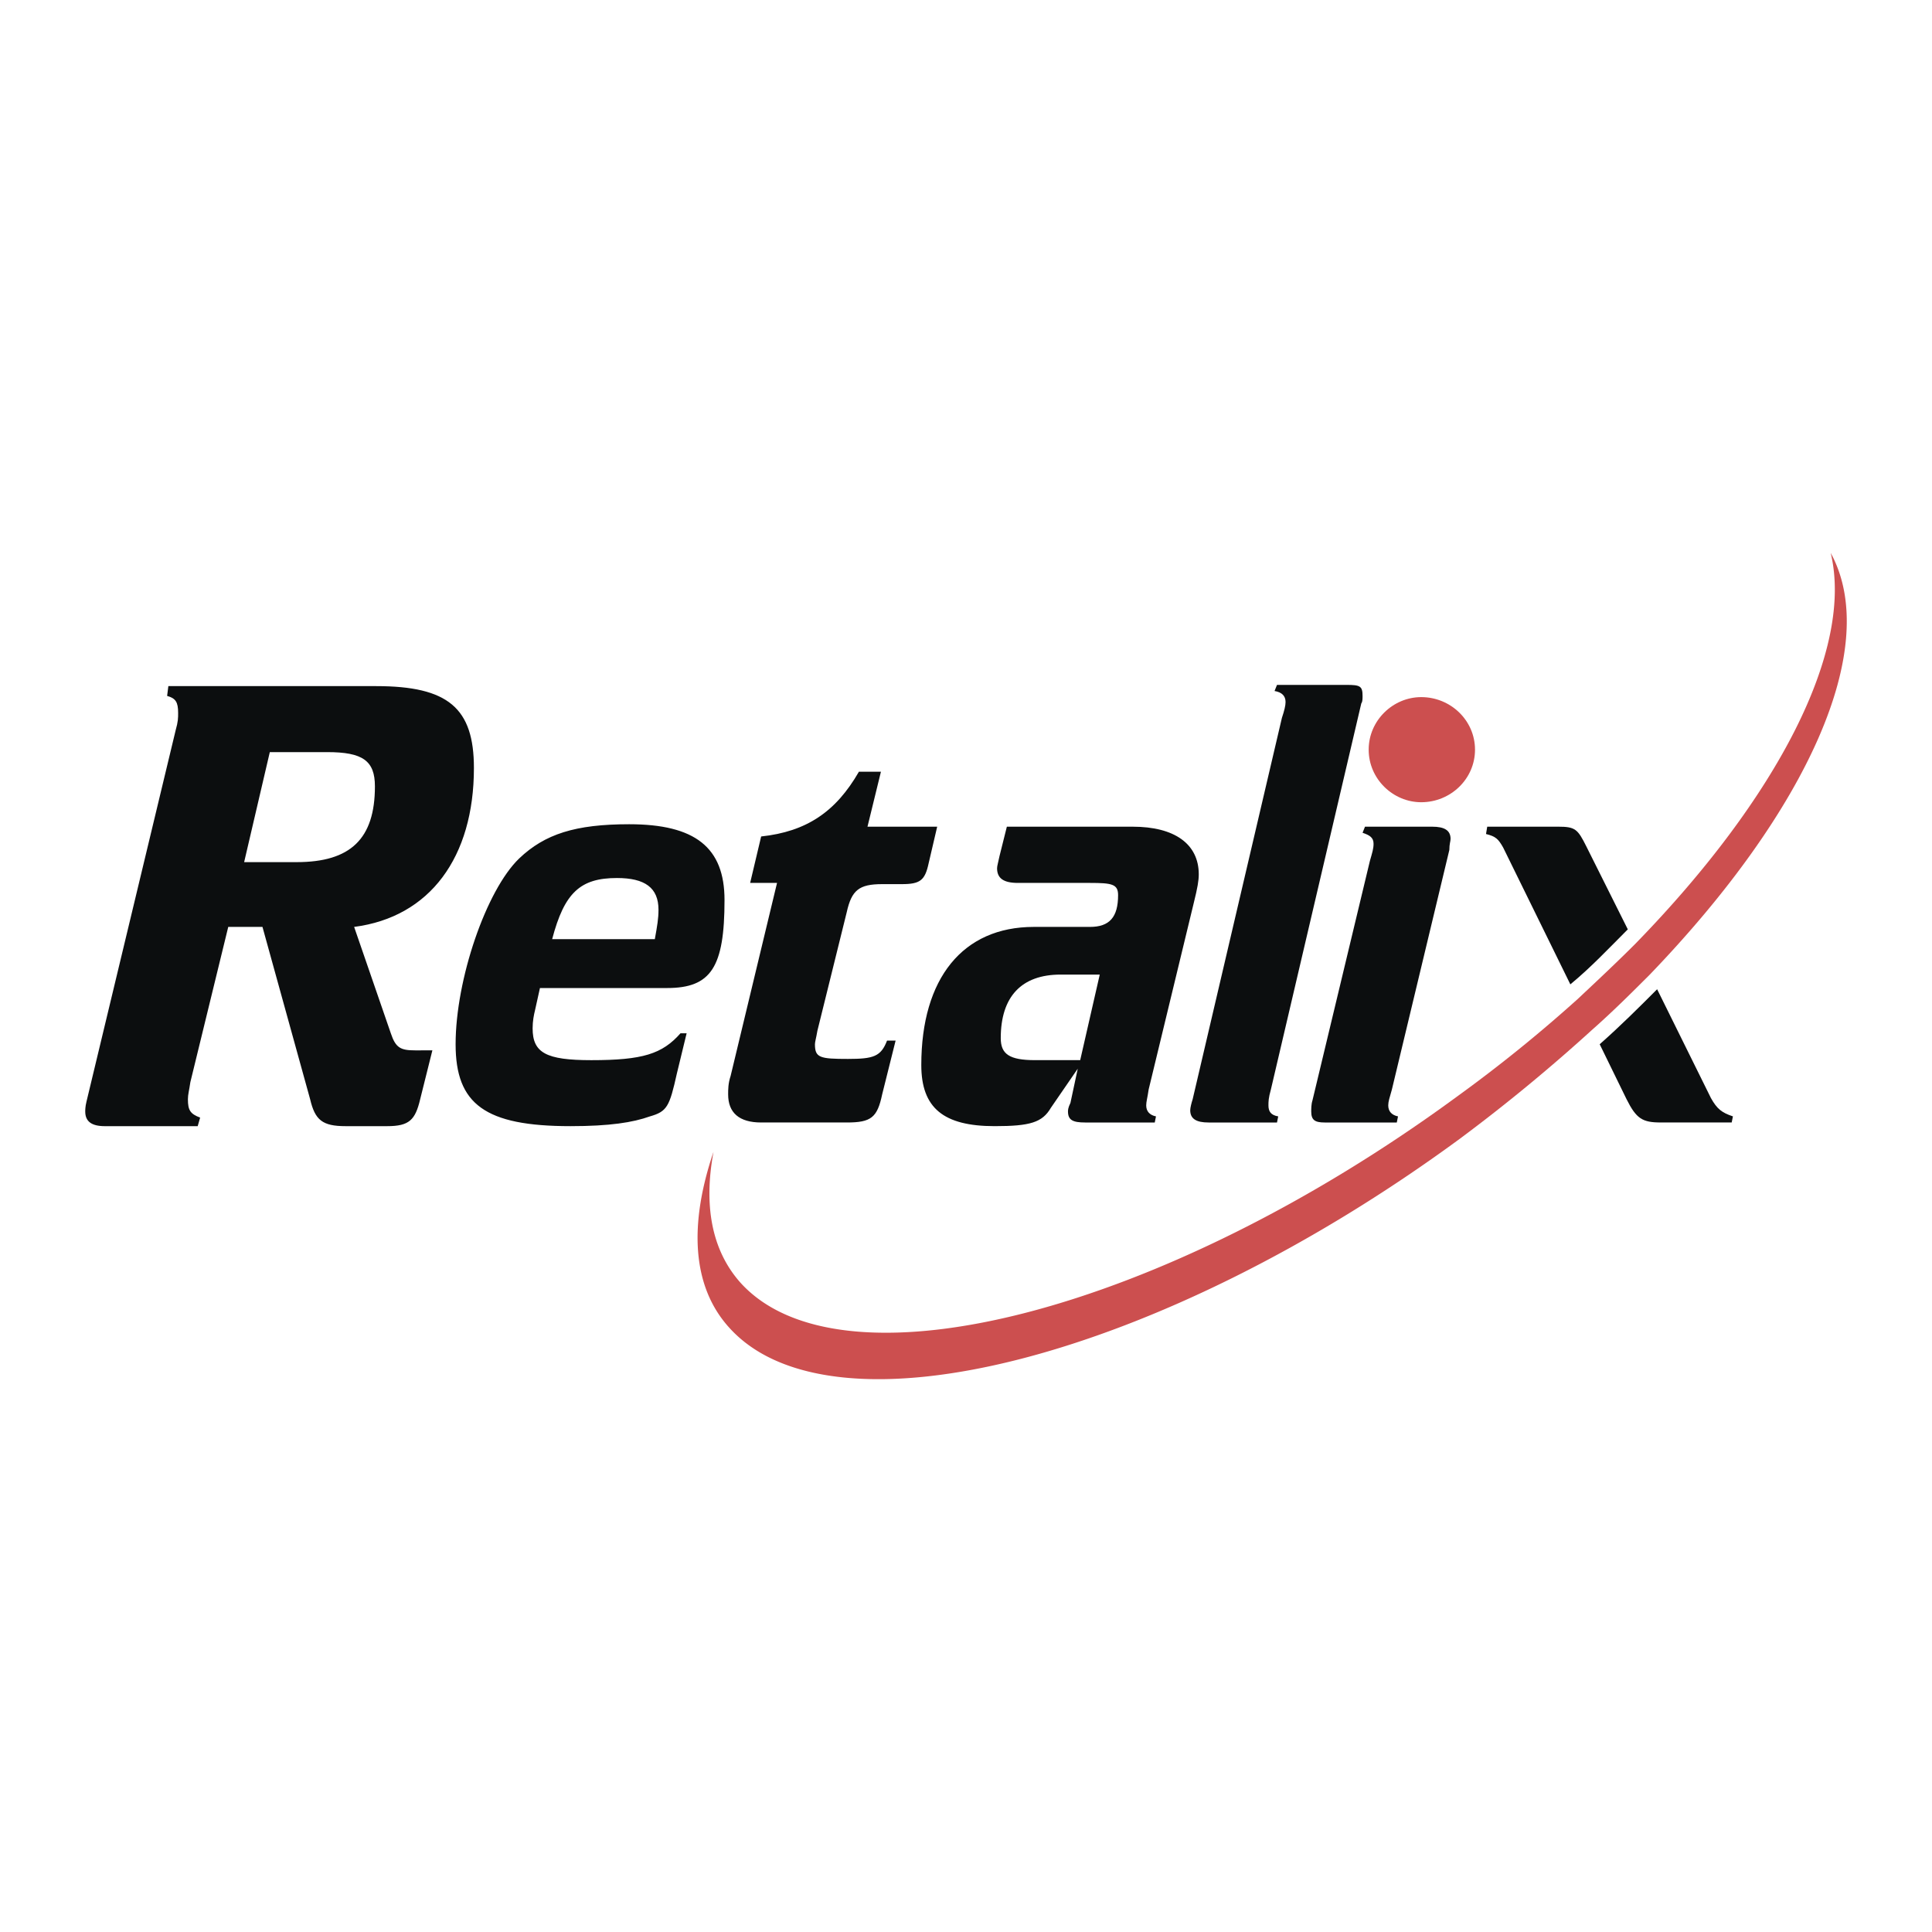
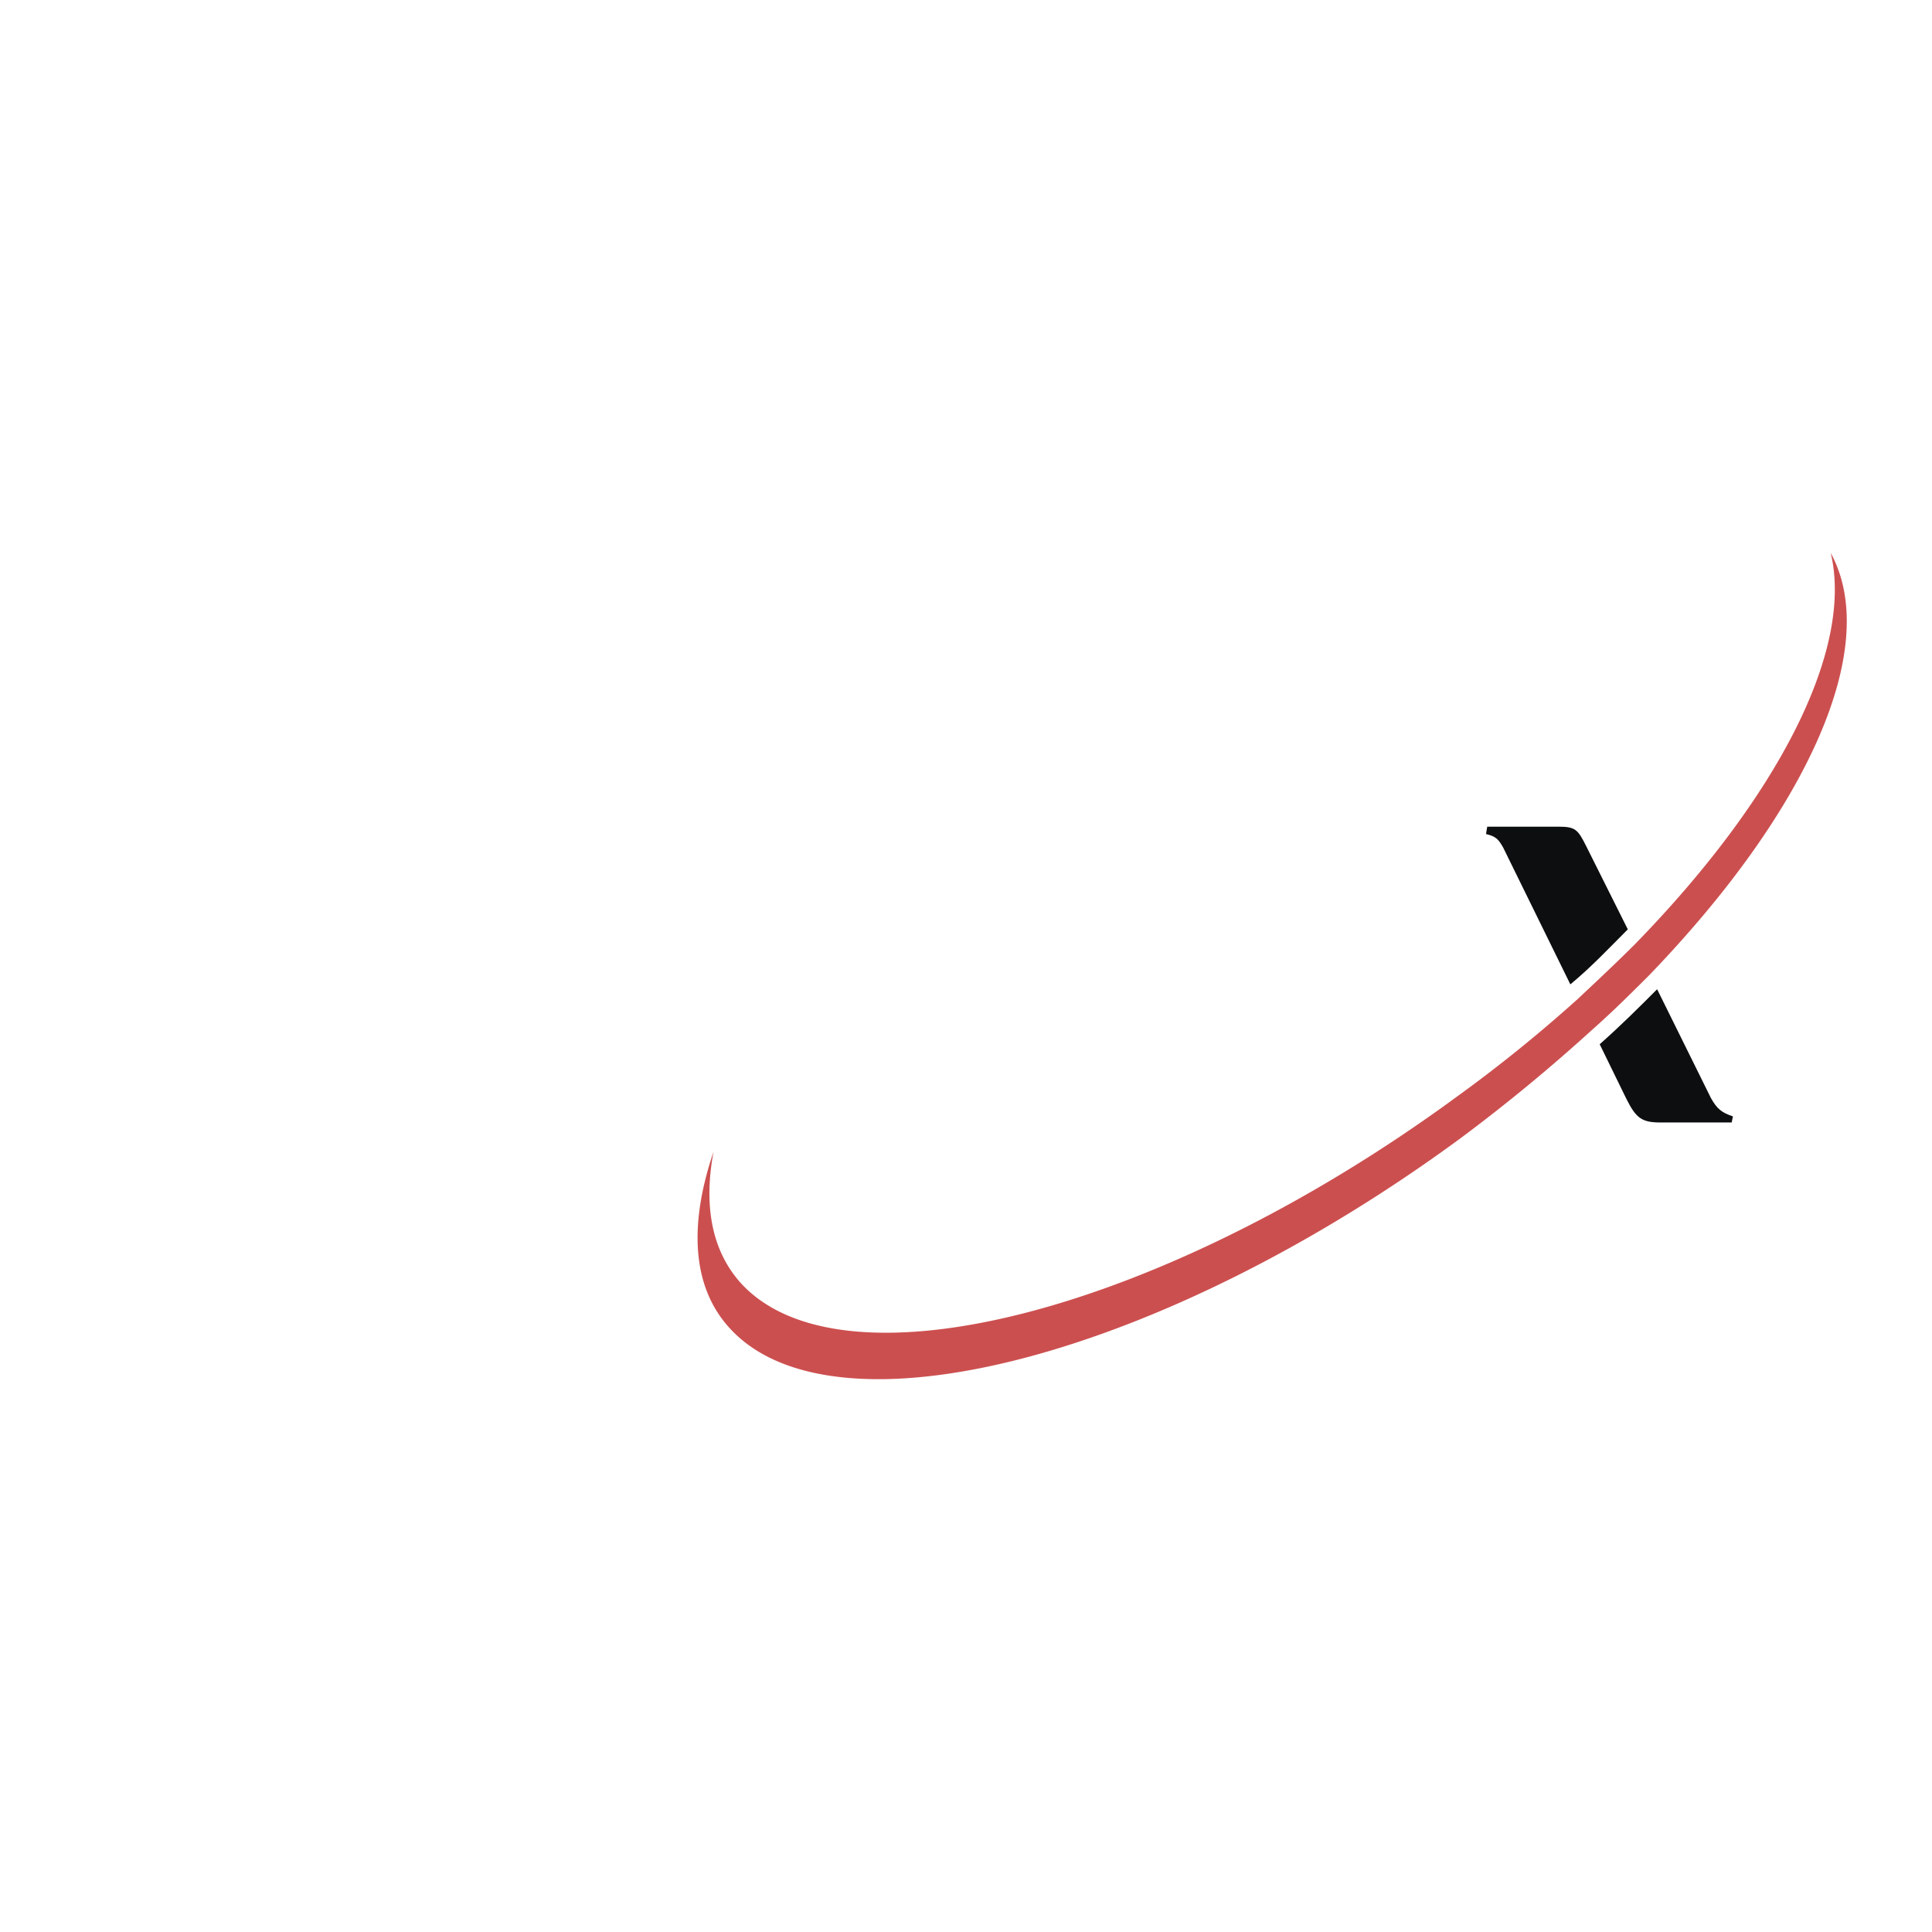
<svg xmlns="http://www.w3.org/2000/svg" width="2500" height="2500" viewBox="0 0 192.756 192.756">
  <g fill-rule="evenodd" clip-rule="evenodd">
-     <path fill="#fff" d="M0 0h192.756v192.756H0V0z" />
    <path d="M162.406 92.722l-4.146-8.293c-.854-1.707-1.098-1.951-2.805-1.951h-7.074l-.121.731c.975.244 1.219.488 1.707 1.342l6.707 13.659c2.074-1.707 3.902-3.659 5.732-5.488zM170.699 109.551l-5.367-10.854c-1.828 1.83-3.658 3.66-5.73 5.488l2.682 5.488c.977 1.951 1.586 2.316 3.414 2.316h7.074l.121-.609c-1.098-.364-1.584-.732-2.194-1.829z" fill="#0c0e0f" />
    <path d="M182.648 55.162c2.318 9.634-5.242 24.39-19.512 39.024-1.828 1.83-3.779 3.658-5.73 5.488a144.555 144.555 0 0 1-12.074 9.756c-29.268 21.463-61.34 29.756-71.462 18.537-2.927-3.293-3.658-7.807-2.683-13.049-2.439 7.193-2.195 13.414 1.585 17.561 10.366 11.463 43.048 3.049 72.927-18.902a173.686 173.686 0 0 0 13.17-10.854c2.072-1.83 3.902-3.658 5.732-5.488 15.731-16.342 23.17-32.684 18.047-42.073z" fill="#cc4f4f" />
-     <path d="M136.553 74.795c0-2.927 2.438-5.244 5.244-5.244 2.926 0 5.365 2.317 5.365 5.244s-2.439 5.244-5.365 5.244c-2.807.001-5.244-2.317-5.244-5.244z" fill="#cc4f4f" />
-     <path d="M24.358 86.015l2.561-10.976h5.731c3.537 0 4.756.854 4.756 3.415 0 5.244-2.439 7.561-7.805 7.561h-5.243zm18.78 18.78H41.43c-1.463 0-1.952-.244-2.439-1.707l-3.659-10.61c7.561-.975 11.951-6.951 11.951-15.853 0-5.976-2.561-8.171-9.756-8.171h-20.73l-.123.976c.854.244 1.098.61 1.098 1.708 0 .487 0 .854-.244 1.707l-8.902 37.074c-.122.486-.122.854-.122.975 0 .977.61 1.463 1.951 1.463h9.269l.244-.854c-.976-.365-1.22-.73-1.22-1.828 0-.488.122-.854.244-1.707l3.78-15.489h3.415l4.756 17.196c.488 2.072 1.22 2.682 3.537 2.682h4.146c2.195 0 2.805-.609 3.293-2.682l1.219-4.88zM55.089 93.698c1.219-4.634 2.805-6.098 6.463-6.098 2.805 0 4.146.976 4.146 3.171 0 .854-.122 1.585-.366 2.927H55.089zm-1.219 4.878h12.683c4.391 0 5.732-2.073 5.732-8.781 0-5.244-2.927-7.561-9.512-7.561-5.366 0-8.415.976-10.976 3.415-3.293 3.171-6.341 12.074-6.341 18.537 0 5.975 2.927 8.17 11.463 8.17 3.902 0 6.219-.365 7.927-.975 1.707-.488 1.951-.977 2.683-4.268l.976-4.025h-.61c-1.83 2.074-3.78 2.684-8.902 2.684-4.512 0-5.854-.732-5.854-3.172 0-.73.123-1.34.244-1.828l.487-2.196zM93.503 82.479l-.854 3.658c-.366 1.708-.854 2.073-2.683 2.073h-1.951c-2.317 0-3.049.61-3.537 2.805l-2.927 11.829c-.122.732-.244 1.098-.244 1.342 0 1.342.488 1.463 3.292 1.463 2.561 0 3.293-.244 3.902-1.828h.854l-1.341 5.365c-.488 2.316-1.098 2.805-3.537 2.805H75.94c-2.195 0-3.293-.975-3.293-2.805 0-.488 0-1.098.244-1.828l4.634-19.269h-2.683l1.098-4.634c4.512-.488 7.439-2.439 9.756-6.463h2.195l-1.342 5.488h6.954v-.001zM107.771 105.771h-4.512c-2.561 0-3.414-.609-3.414-2.195 0-4.146 2.072-6.342 5.975-6.342h3.902l-1.951 8.537zm-.244.854l-.73 3.414c-.244.488-.244.732-.244.854 0 .854.488 1.098 1.707 1.098h6.951l.121-.609c-.609-.123-.975-.488-.975-1.098 0-.365.121-.732.244-1.586l4.512-18.658c.365-1.463.488-2.195.488-2.805 0-3.048-2.439-4.756-6.586-4.756h-12.561l-.732 2.927c-.121.61-.244.976-.244 1.219 0 .976.611 1.464 2.074 1.464h7.195c2.195 0 2.805.122 2.805 1.219 0 2.195-.854 3.17-2.805 3.17h-5.611c-7.072 0-11.218 5.122-11.218 13.782 0 4.268 2.195 6.096 7.318 6.096 3.535 0 4.756-.365 5.609-1.828l2.682-3.903zM127.406 68.332h6.951c1.342 0 1.586.122 1.586 1.098 0 .244 0 .61-.123.732l-9.023 38.536c-.244.854-.244 1.221-.244 1.586 0 .609.244.975.975 1.098l-.121.609h-6.83c-1.219 0-1.828-.365-1.828-1.219 0-.244.121-.732.242-1.098l8.904-38.049c.242-.731.365-1.219.365-1.585 0-.61-.365-.976-1.098-1.098l.244-.61zM136.186 82.479h6.707c1.221 0 1.83.366 1.83 1.219 0 .244-.121.488-.121 1.098l-5.732 23.902c-.244.854-.365 1.221-.365 1.586 0 .609.365.975.975 1.098l-.121.609h-7.195c-.977 0-1.342-.244-1.342-1.098 0-.244 0-.732.121-1.098l5.732-23.902c.244-.854.365-1.22.365-1.707 0-.61-.365-.854-1.096-1.098l.242-.609z" fill="#0c0e0f" />
  </g>
</svg>